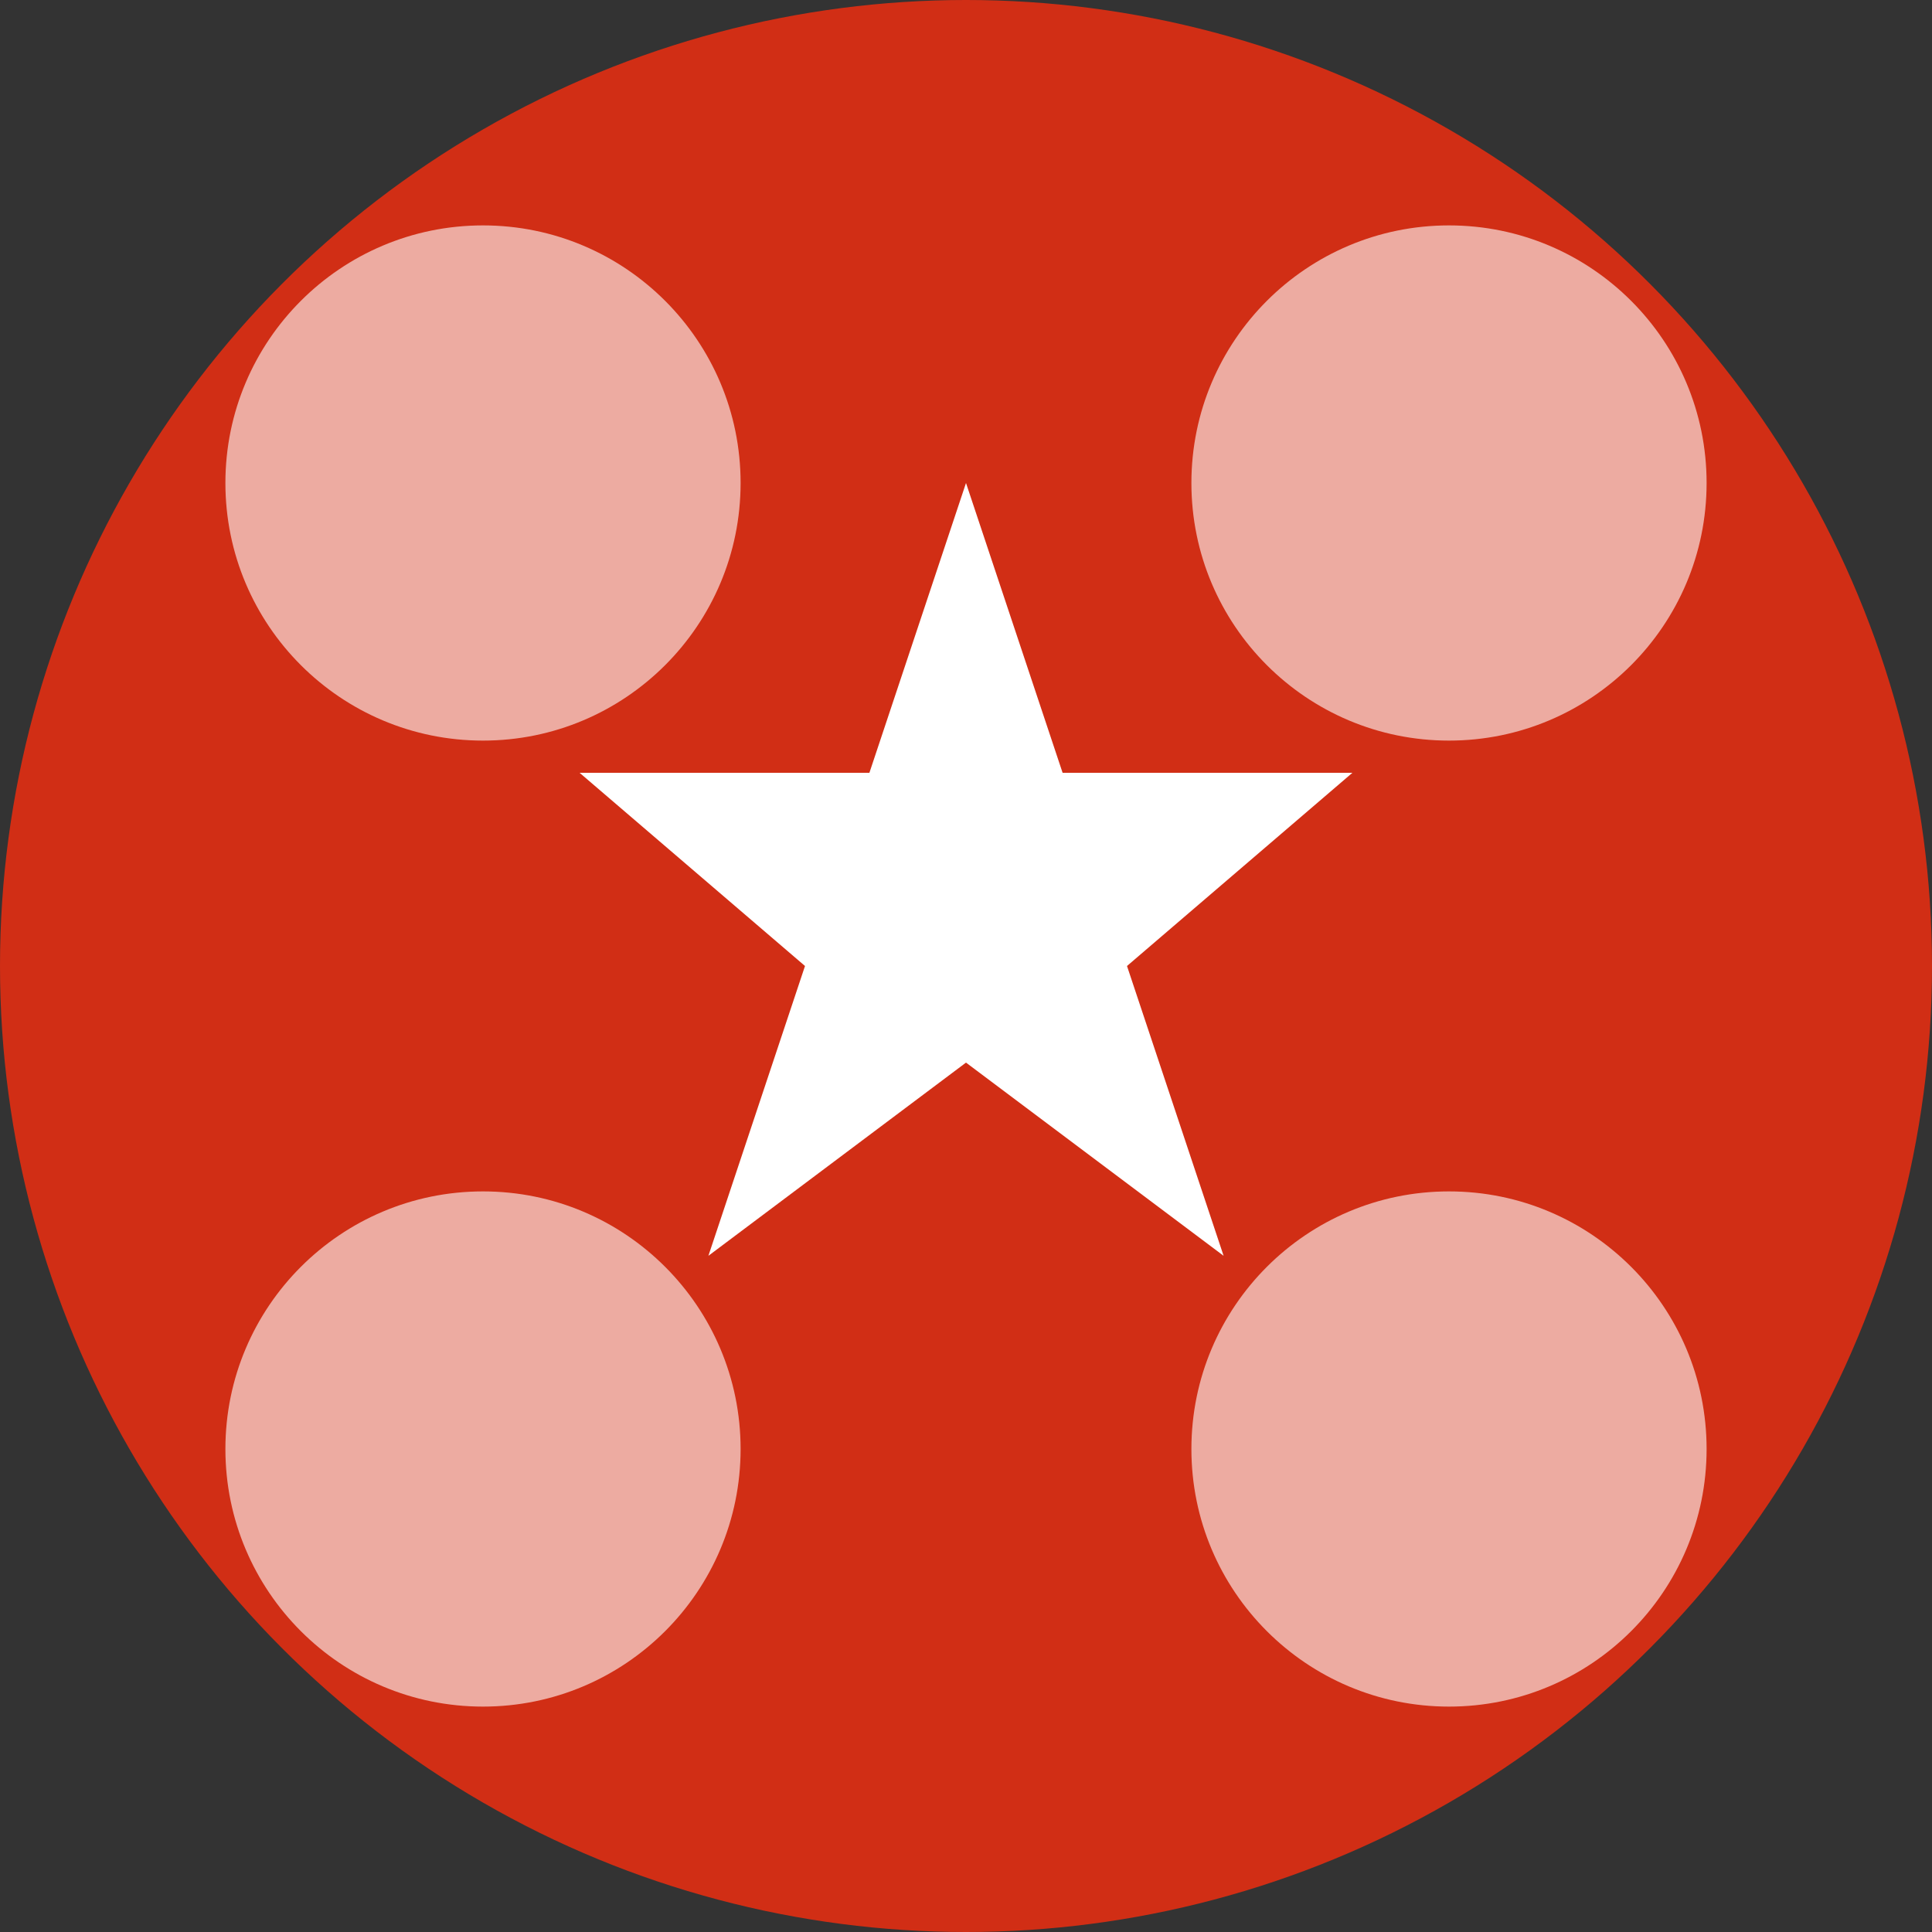
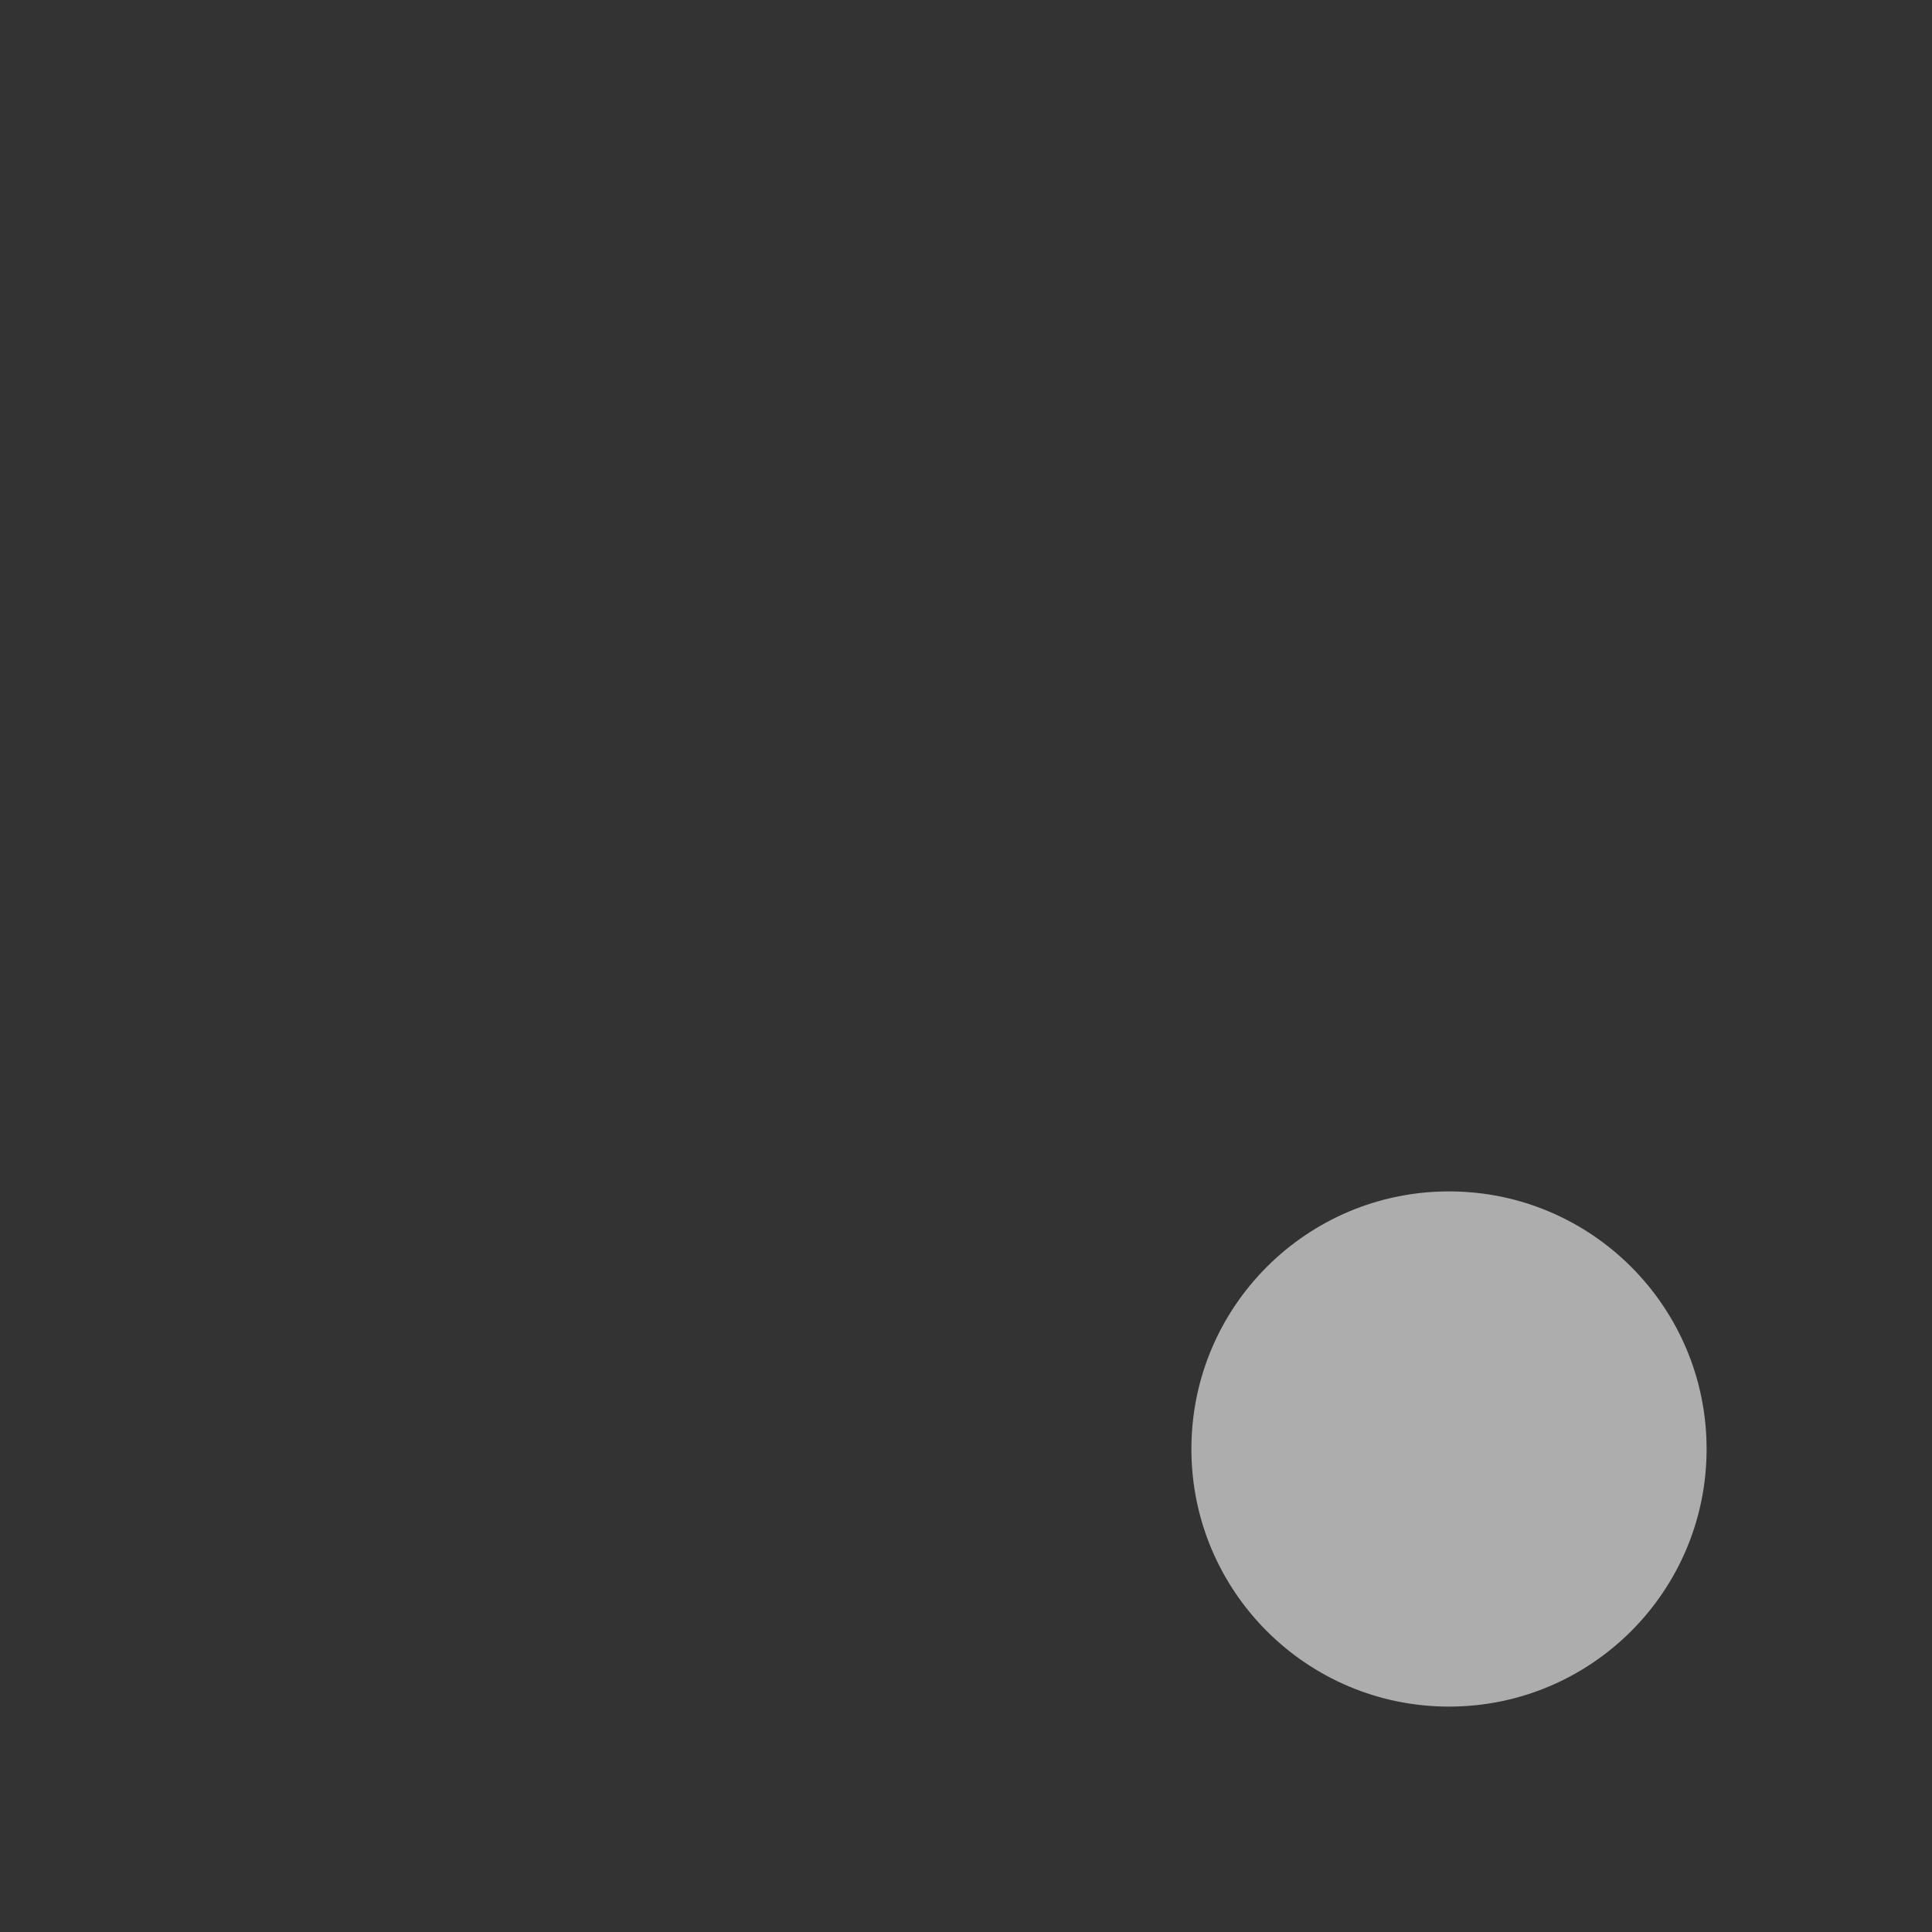
<svg xmlns="http://www.w3.org/2000/svg" width="60" height="60" viewBox="0 0 60 60" fill="none">
  <rect x="0" y="0" width="60" height="60" fill="#333333" stroke="none" />
-   <circle cx="30" cy="30" r="30" fill="#d12e15" />
-   <path d="M30 15 L33 24 L42 24 L35 30 L38 39 L30 33 L22 39 L25 30 L18 24 L27 24 Z" fill="white" />
-   <circle cx="15" cy="15" r="8" fill="white" opacity="0.6" />
-   <circle cx="45" cy="15" r="8" fill="white" opacity="0.6" />
-   <circle cx="15" cy="45" r="8" fill="white" opacity="0.6" />
  <circle cx="45" cy="45" r="8" fill="white" opacity="0.6" />
</svg>